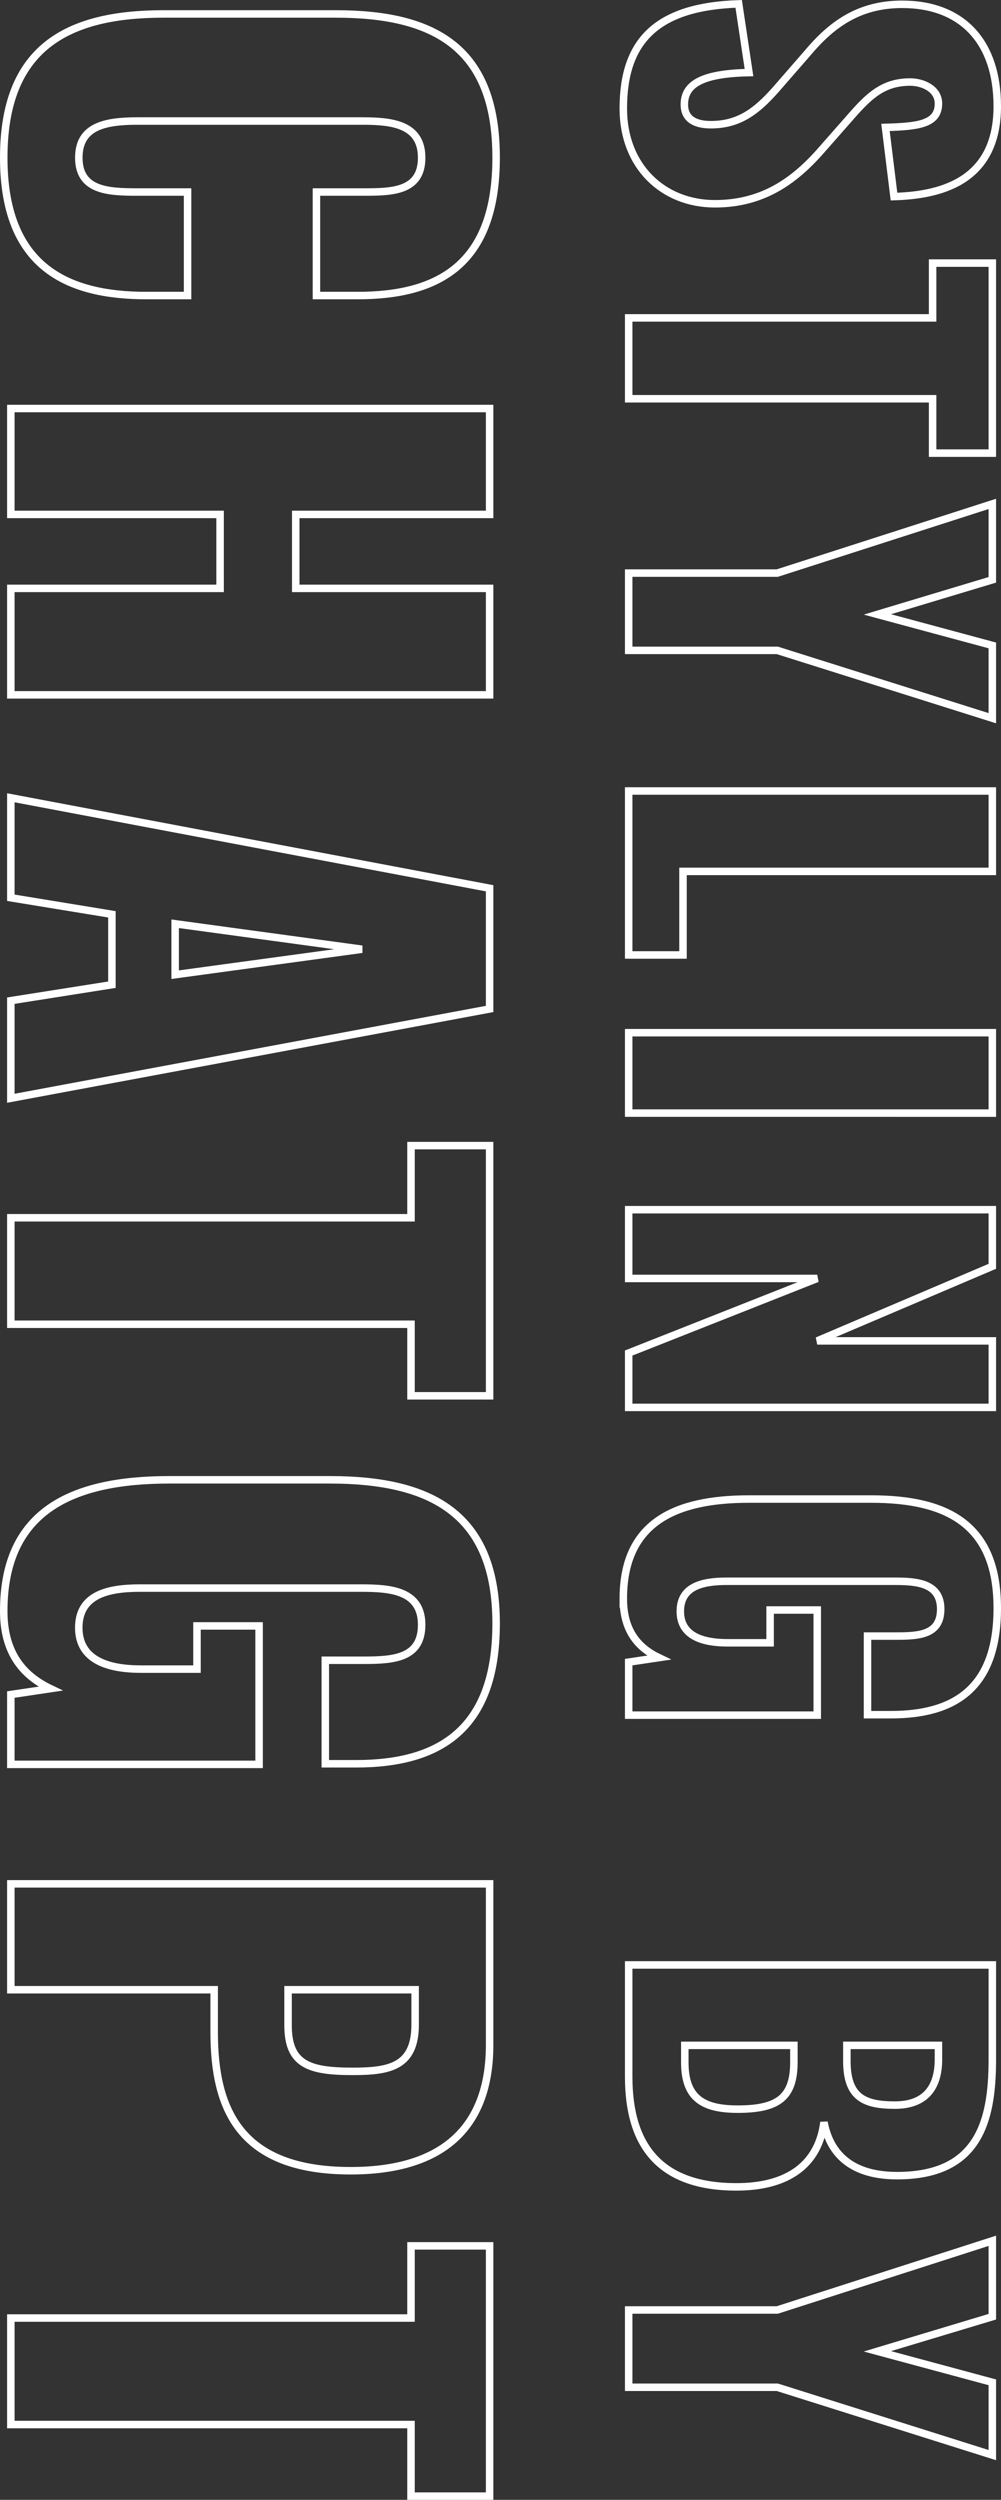
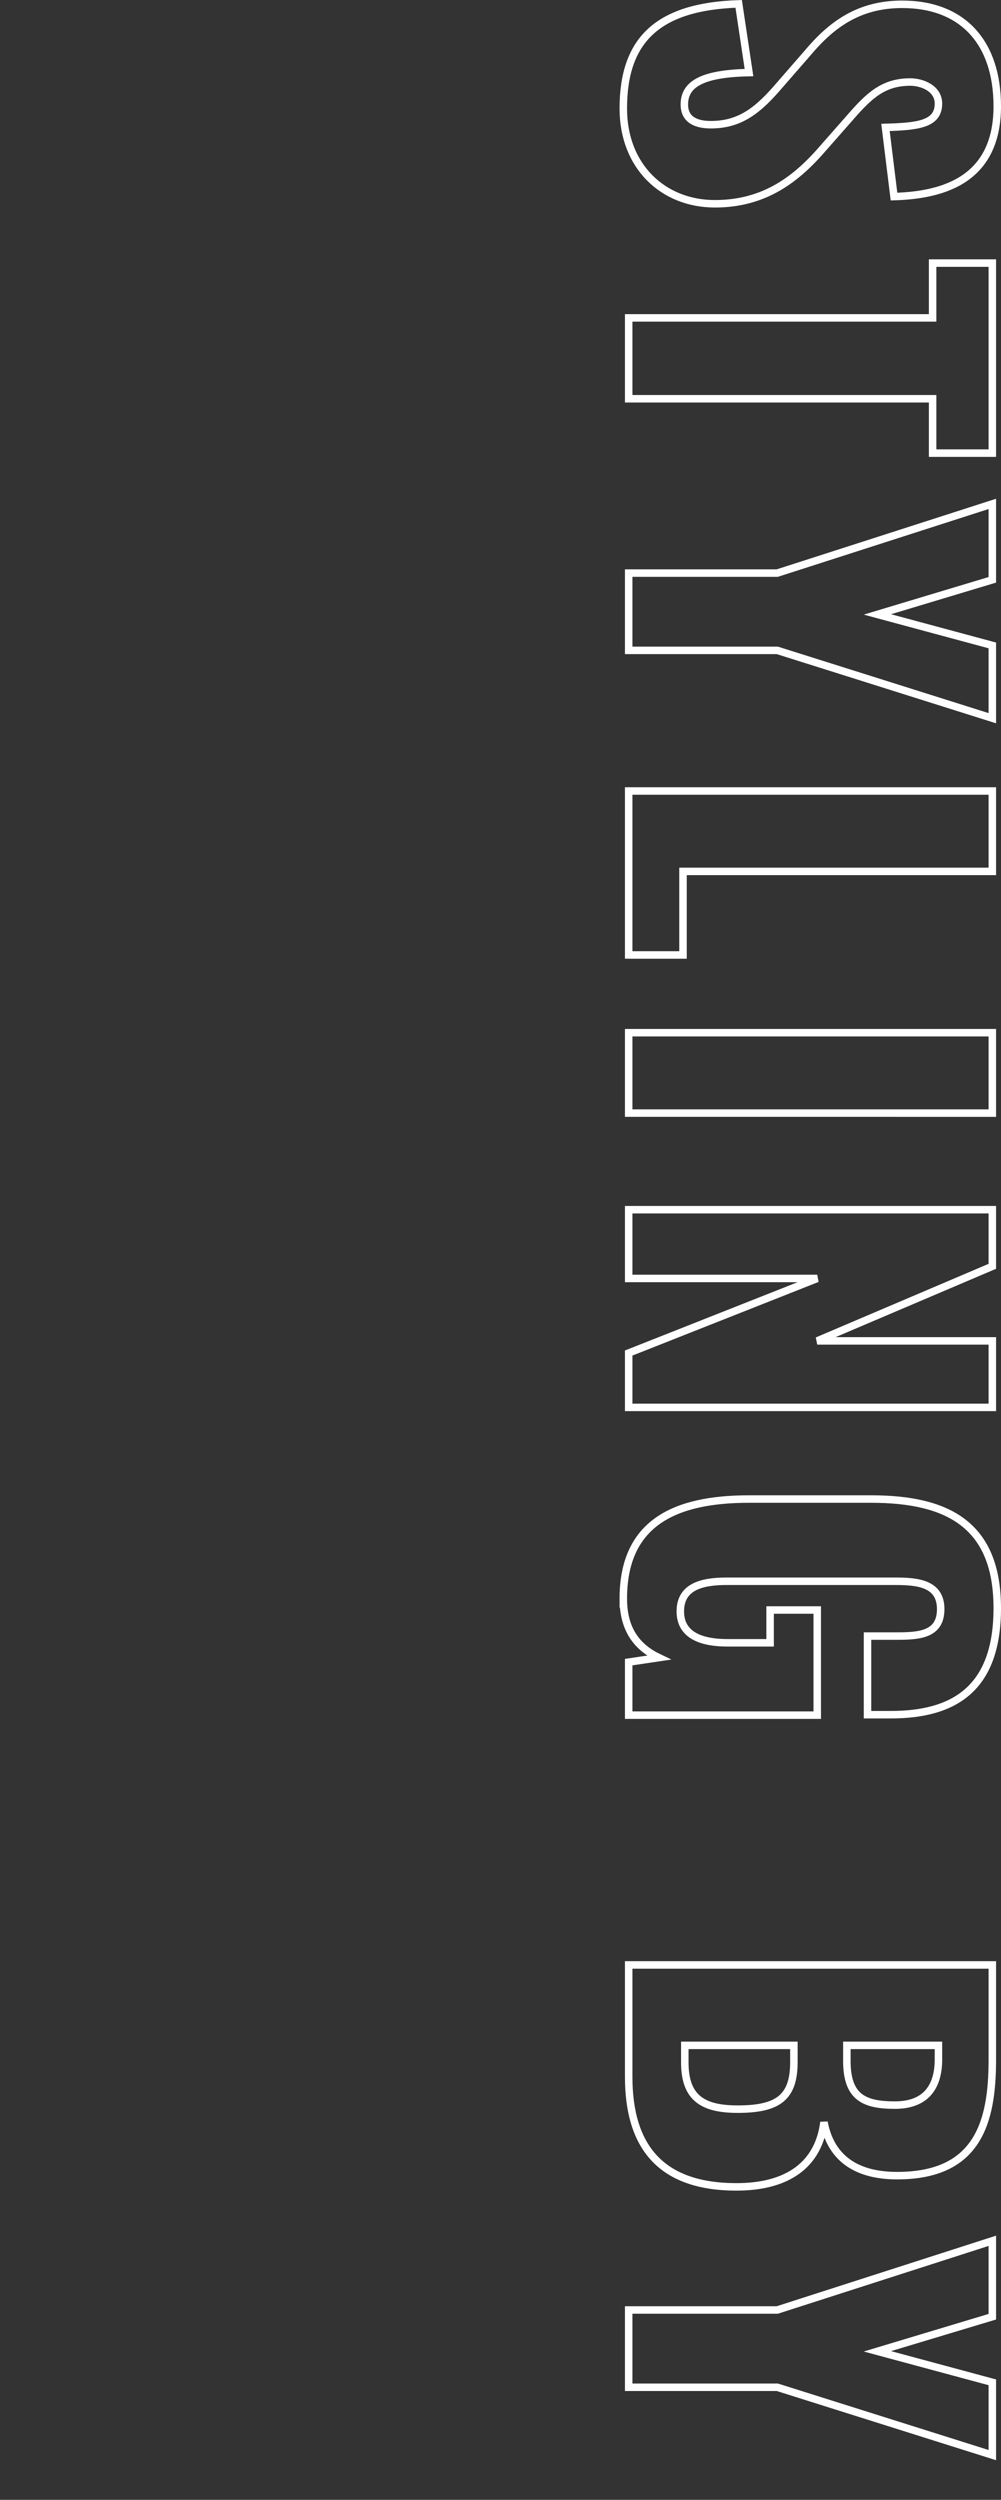
<svg xmlns="http://www.w3.org/2000/svg" width="133.784" height="333.85" viewBox="0 0 133.784 333.85">
  <rect x="0" y="0" width="133.784" height="333.85" fill="#333333" stroke="none" />
  <g id="グループ_985" data-name="グループ 985" transform="translate(7910.648 -302.005) rotate(90)">
-     <path id="パス_7715" data-name="パス 7715" d="M23.068.948c14.3,0,18.407-8.137,18.407-19.039v-5.53H27.65v6.715c0,3.871-.158,7.821-4.582,7.821-4.187,0-4.9-3.476-4.9-7.821v-30.1c0-3.871.4-7.9,4.9-7.9s4.582,3.95,4.582,7.663v6.4H41.475v-5.53c0-10.9-4.266-18.486-18.407-18.486-14.615,0-19.2,8.137-19.2,21.409v23.068C3.871-7.426,8.453.948,23.068.948ZM56.564,0H70.705V-27.966H80.58V0H94.8V-63.99H80.58v25.912H70.705V-63.99H56.564Zm51.982,0H121.9l2.212-13.509h9.4L135.643,0h13.035L136.749-63.99H120.633Zm16.827-21.962,3.4-24.964,3.4,24.964ZM164.636,0h14.22V-53.483h9.559V-63.99H155v10.507h9.638Zm52.535.948c5.609,0,8.611-2.607,10.349-6.241L228.31,0h9.322V-33.18H219.146v8.3h5.767v7.505c0,4.345-1.185,8.295-5.53,8.295s-5.293-3.792-5.293-8.137V-46.847c0-3.871.316-8.058,4.9-8.058,4.424,0,4.74,3.634,4.74,7.663v5.214h13.825v-4.108c0-11.139-4.582-18.723-18.723-18.723-14.615,0-19.2,8.611-19.2,22.2v21.488C199.633-7.979,203.9.948,217.171.948ZM253.59,0h14.141V-27.176h5.688c10.349,0,18.486-3.476,18.486-18.249,0-11.85-5.372-18.565-16.827-18.565H253.59Zm14.141-37.051V-54.036h4.661c5.688,0,6.241,3.555,6.241,8.374,0,5.846-.948,8.611-6.162,8.611ZM311.576,0H325.8V-53.483h9.559V-63.99H301.938v10.507h9.638Z" transform="translate(300 7909.2)" fill="none" stroke="#fff" stroke-width="1" />
    <path id="パス_7714" data-name="パス 7714" d="M16.5.72c7.74,0,12.72-5.34,12.72-12.24,0-6.72-3.36-10.98-7.56-14.58l-4.02-3.54c-2.82-2.46-4.68-4.38-4.68-7.98,0-1.68.9-3.78,2.88-3.78,2.76,0,3.06,2.76,3.18,7.08l9.24-1.14c-.18-5.7-1.68-13.8-12.06-13.8-8.4,0-13.62,4.5-13.62,12.72,0,5.88,2.82,9.54,6.54,12.66l4.2,3.66c3.3,2.82,5.34,5.22,5.34,9.24,0,1.68-.48,3.54-2.7,3.54-2.7,0-4.14-2.34-4.26-8.64L2.52-14.7C2.88-3.9,7.32.72,16.5.72ZM44.46,0h10.8V-40.62h7.26V-48.6H37.14v7.98h7.32ZM78.54,0H88.86V-19.86L97.92-48.6H88.2L84.06-33.24,79.44-48.6H69.3l9.24,28.74Zm29.1,0h21.9V-7.26H118.38V-48.6H107.64Zm32.28,0h10.74V-48.6H139.92Zm23.64,0h9.18V-25.2L182.7,0h7.26V-48.6h-8.88v23.4l-9.96-23.4h-7.56Zm51.96.72c4.26,0,6.54-1.98,7.86-4.74l.6,4.02h7.08V-25.2H217.02v6.3h4.38v5.7c0,3.3-.9,6.3-4.2,6.3s-4.02-2.88-4.02-6.18v-22.5c0-2.94.24-6.12,3.72-6.12,3.36,0,3.6,2.76,3.6,5.82v3.96H231v-3.12c0-8.46-3.48-14.22-14.22-14.22-11.1,0-14.58,6.54-14.58,16.86v16.32C202.2-6.06,205.44.72,215.52.72ZM264.42,0h14.94c9.36,0,14.7-4.32,14.7-14.4,0-6.9-3-10.98-8.64-11.7,4.44-.84,7.14-3.9,7.14-9.78,0-10.8-7.14-12.72-15.48-12.72H264.42Zm10.74-29.16V-41.4h1.86c4.02,0,6.12,1.98,6.12,5.82,0,4.08-1.02,6.42-5.88,6.42Zm0,21.66V-22.08h2.22c4.68,0,6.3,2.04,6.3,7.5,0,4.68-1.5,7.08-6.24,7.08ZM310.5,0h10.32V-19.86l9.06-28.74h-9.72l-4.14,15.36L311.4-48.6H301.26l9.24,28.74Z" transform="translate(300 7826.624)" fill="none" stroke="#fff" stroke-width="1" />
  </g>
</svg>